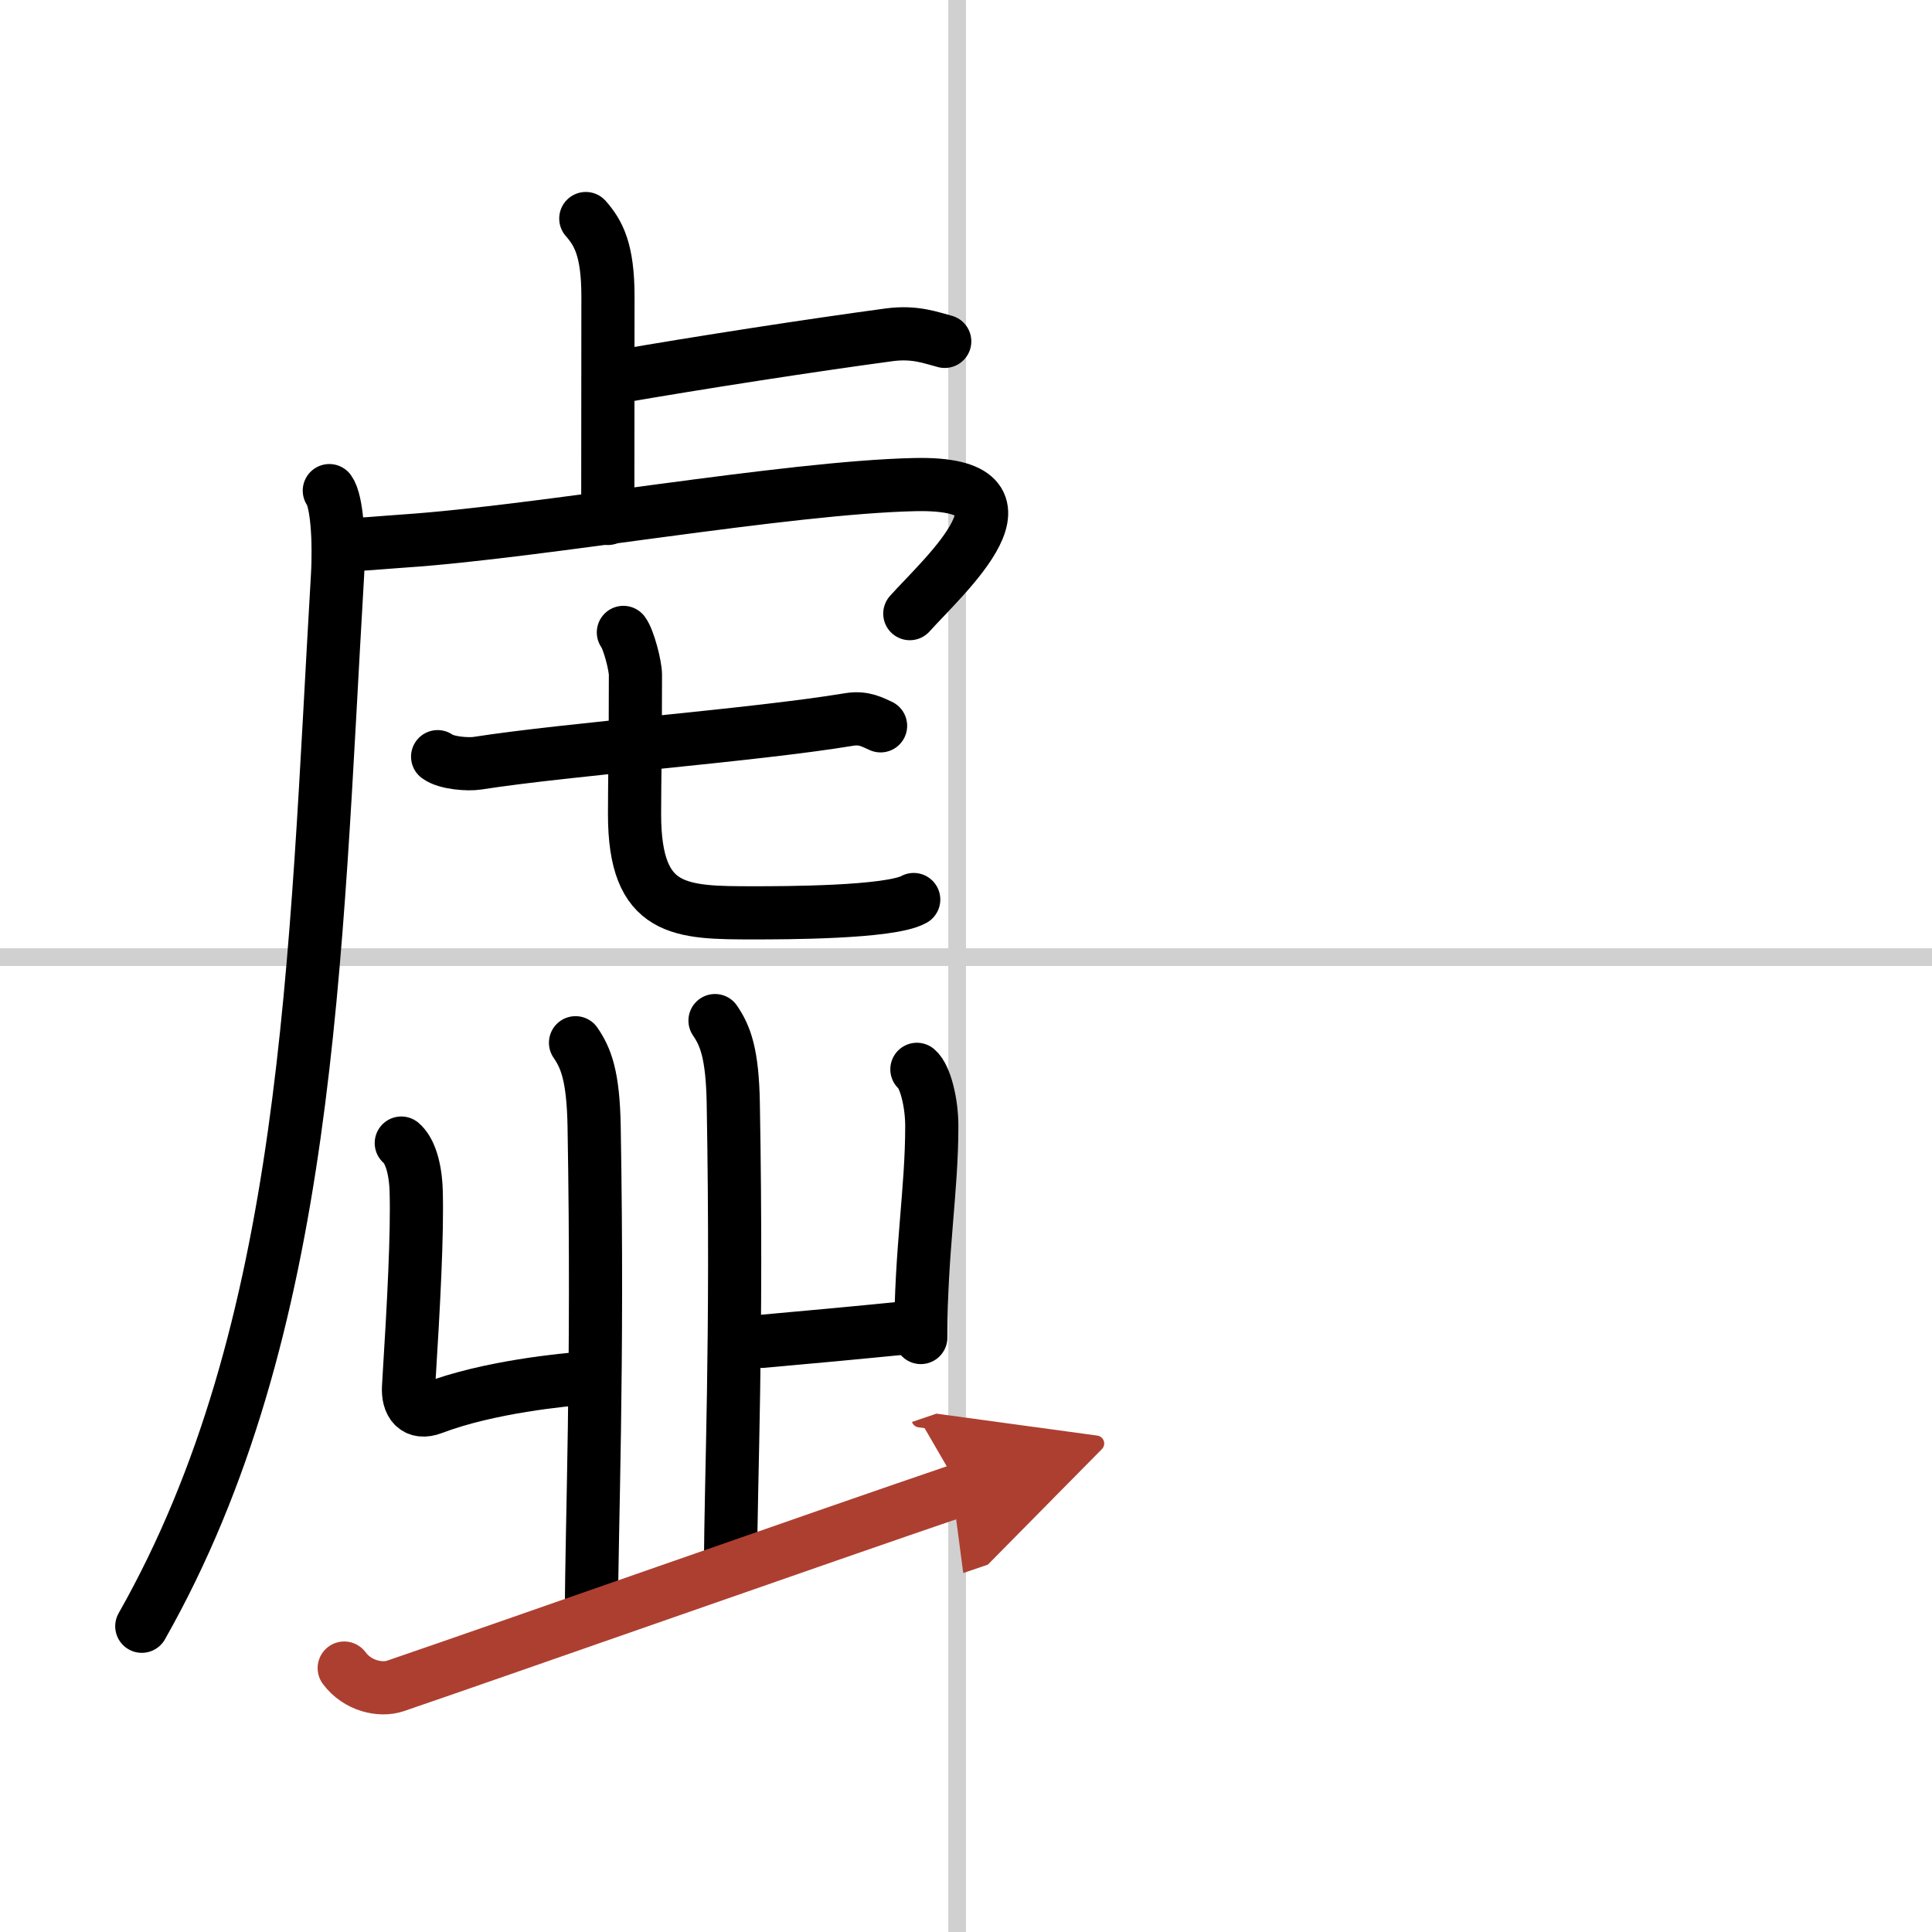
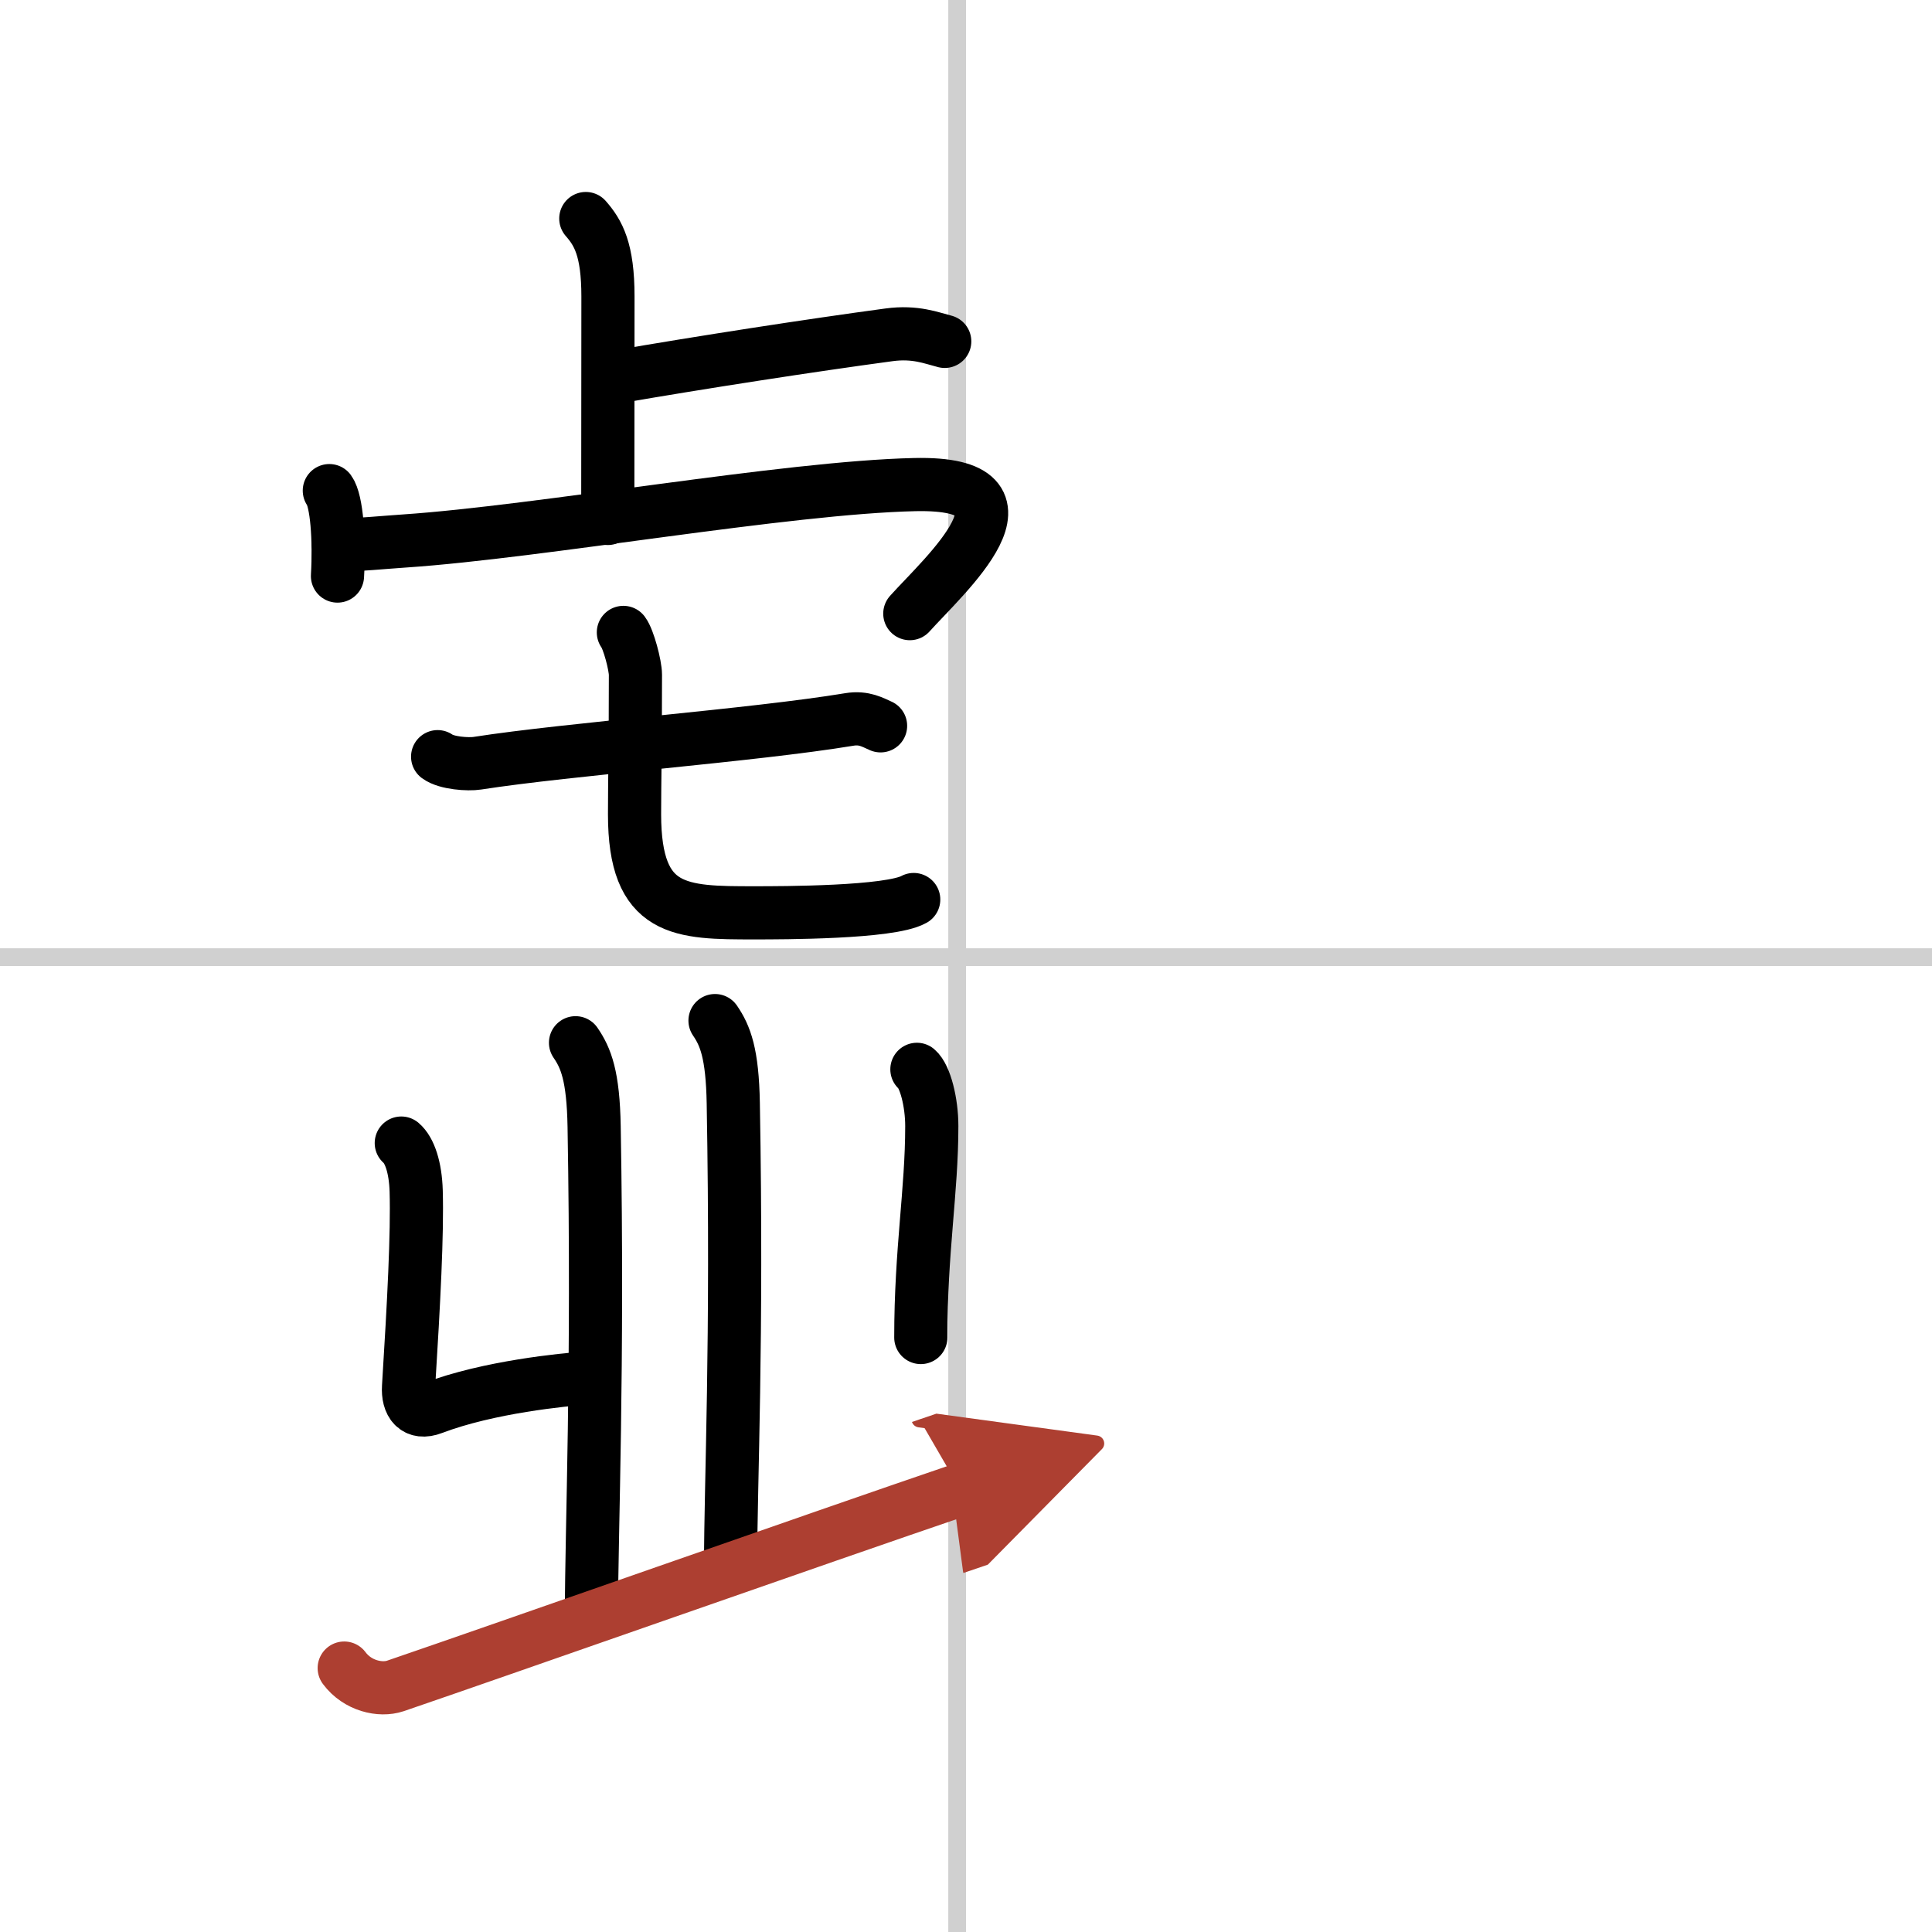
<svg xmlns="http://www.w3.org/2000/svg" width="400" height="400" viewBox="0 0 109 109">
  <defs>
    <marker id="a" markerWidth="4" orient="auto" refX="1" refY="5" viewBox="0 0 10 10">
      <polyline points="0 0 10 5 0 10 1 5" fill="#ad3f31" stroke="#ad3f31" />
    </marker>
  </defs>
  <g fill="none" stroke="#000" stroke-linecap="round" stroke-linejoin="round" stroke-width="3">
-     <rect width="100%" height="100%" fill="#fff" stroke="#fff" />
    <line x1="54" x2="54" y2="109" stroke="#d0d0d0" stroke-width="1" />
    <line x2="109" y1="54" y2="54" stroke="#d0d0d0" stroke-width="1" />
    <path d="m33.05 12.33c0.7 0.8 1.25 1.74 1.25 4.4 0 5.17-0.01 8.18-0.01 12.52" />
    <path d="m34.77 21.27c4.73-0.82 11.01-1.79 15.39-2.38 1.48-0.2 2.39 0.18 3.14 0.37" />
-     <path d="M18.58,27.68c0.42,0.58,0.58,2.75,0.46,4.82C17.76,54.22,17.5,75,8,91.75" />
+     <path d="M18.58,27.68c0.42,0.58,0.58,2.75,0.46,4.82" />
    <path d="M19.09,30.74c1.16,0.01,2.53-0.14,3.75-0.22C30.5,30,44.37,27.5,51.61,27.34c7.64-0.17,1.62,5.16-0.28,7.28" />
    <path d="m24.69 42.69c0.5 0.37 1.73 0.45 2.24 0.37 5.2-0.81 15.55-1.57 20.99-2.47 0.84-0.14 1.34 0.18 1.76 0.36" />
    <path d="m35.17 35.68c0.29 0.38 0.68 1.86 0.68 2.39 0 4.19-0.05 6-0.05 7.87 0 5.56 2.59 5.56 6.77 5.56 1.56 0 7.64 0 8.98-0.75" />
    <path d="m22.64 64.49c0.47 0.4 0.8 1.37 0.84 2.7 0.07 2.4-0.13 6.24-0.43 11.05-0.06 0.94 0.39 1.58 1.37 1.2 3.16-1.2 7.39-1.6 8.69-1.7" />
    <path d="m32.47 58.83c0.59 0.86 1 1.87 1.05 4.73 0.24 13.72-0.15 22.73-0.15 27.4" />
    <path d="m51.73 60.33c0.47 0.4 0.84 1.87 0.84 3.2 0 3.67-0.62 7-0.62 11.93" />
-     <path d="m42.974 75.678c2.792-0.25 5.288-0.478 8.615-0.812" />
    <path d="m40.34 57.58c0.58 0.85 0.98 1.85 1.03 4.66 0.24 13.52-0.15 21.37-0.15 25.97" />
    <path d="m19.42 94.11c0.75 1.01 2.04 1.29 2.88 1.01 6.2-2.12 23.95-8.37 31.88-11.07" marker-end="url(#a)" stroke="#ad3f31" />
  </g>
</svg>